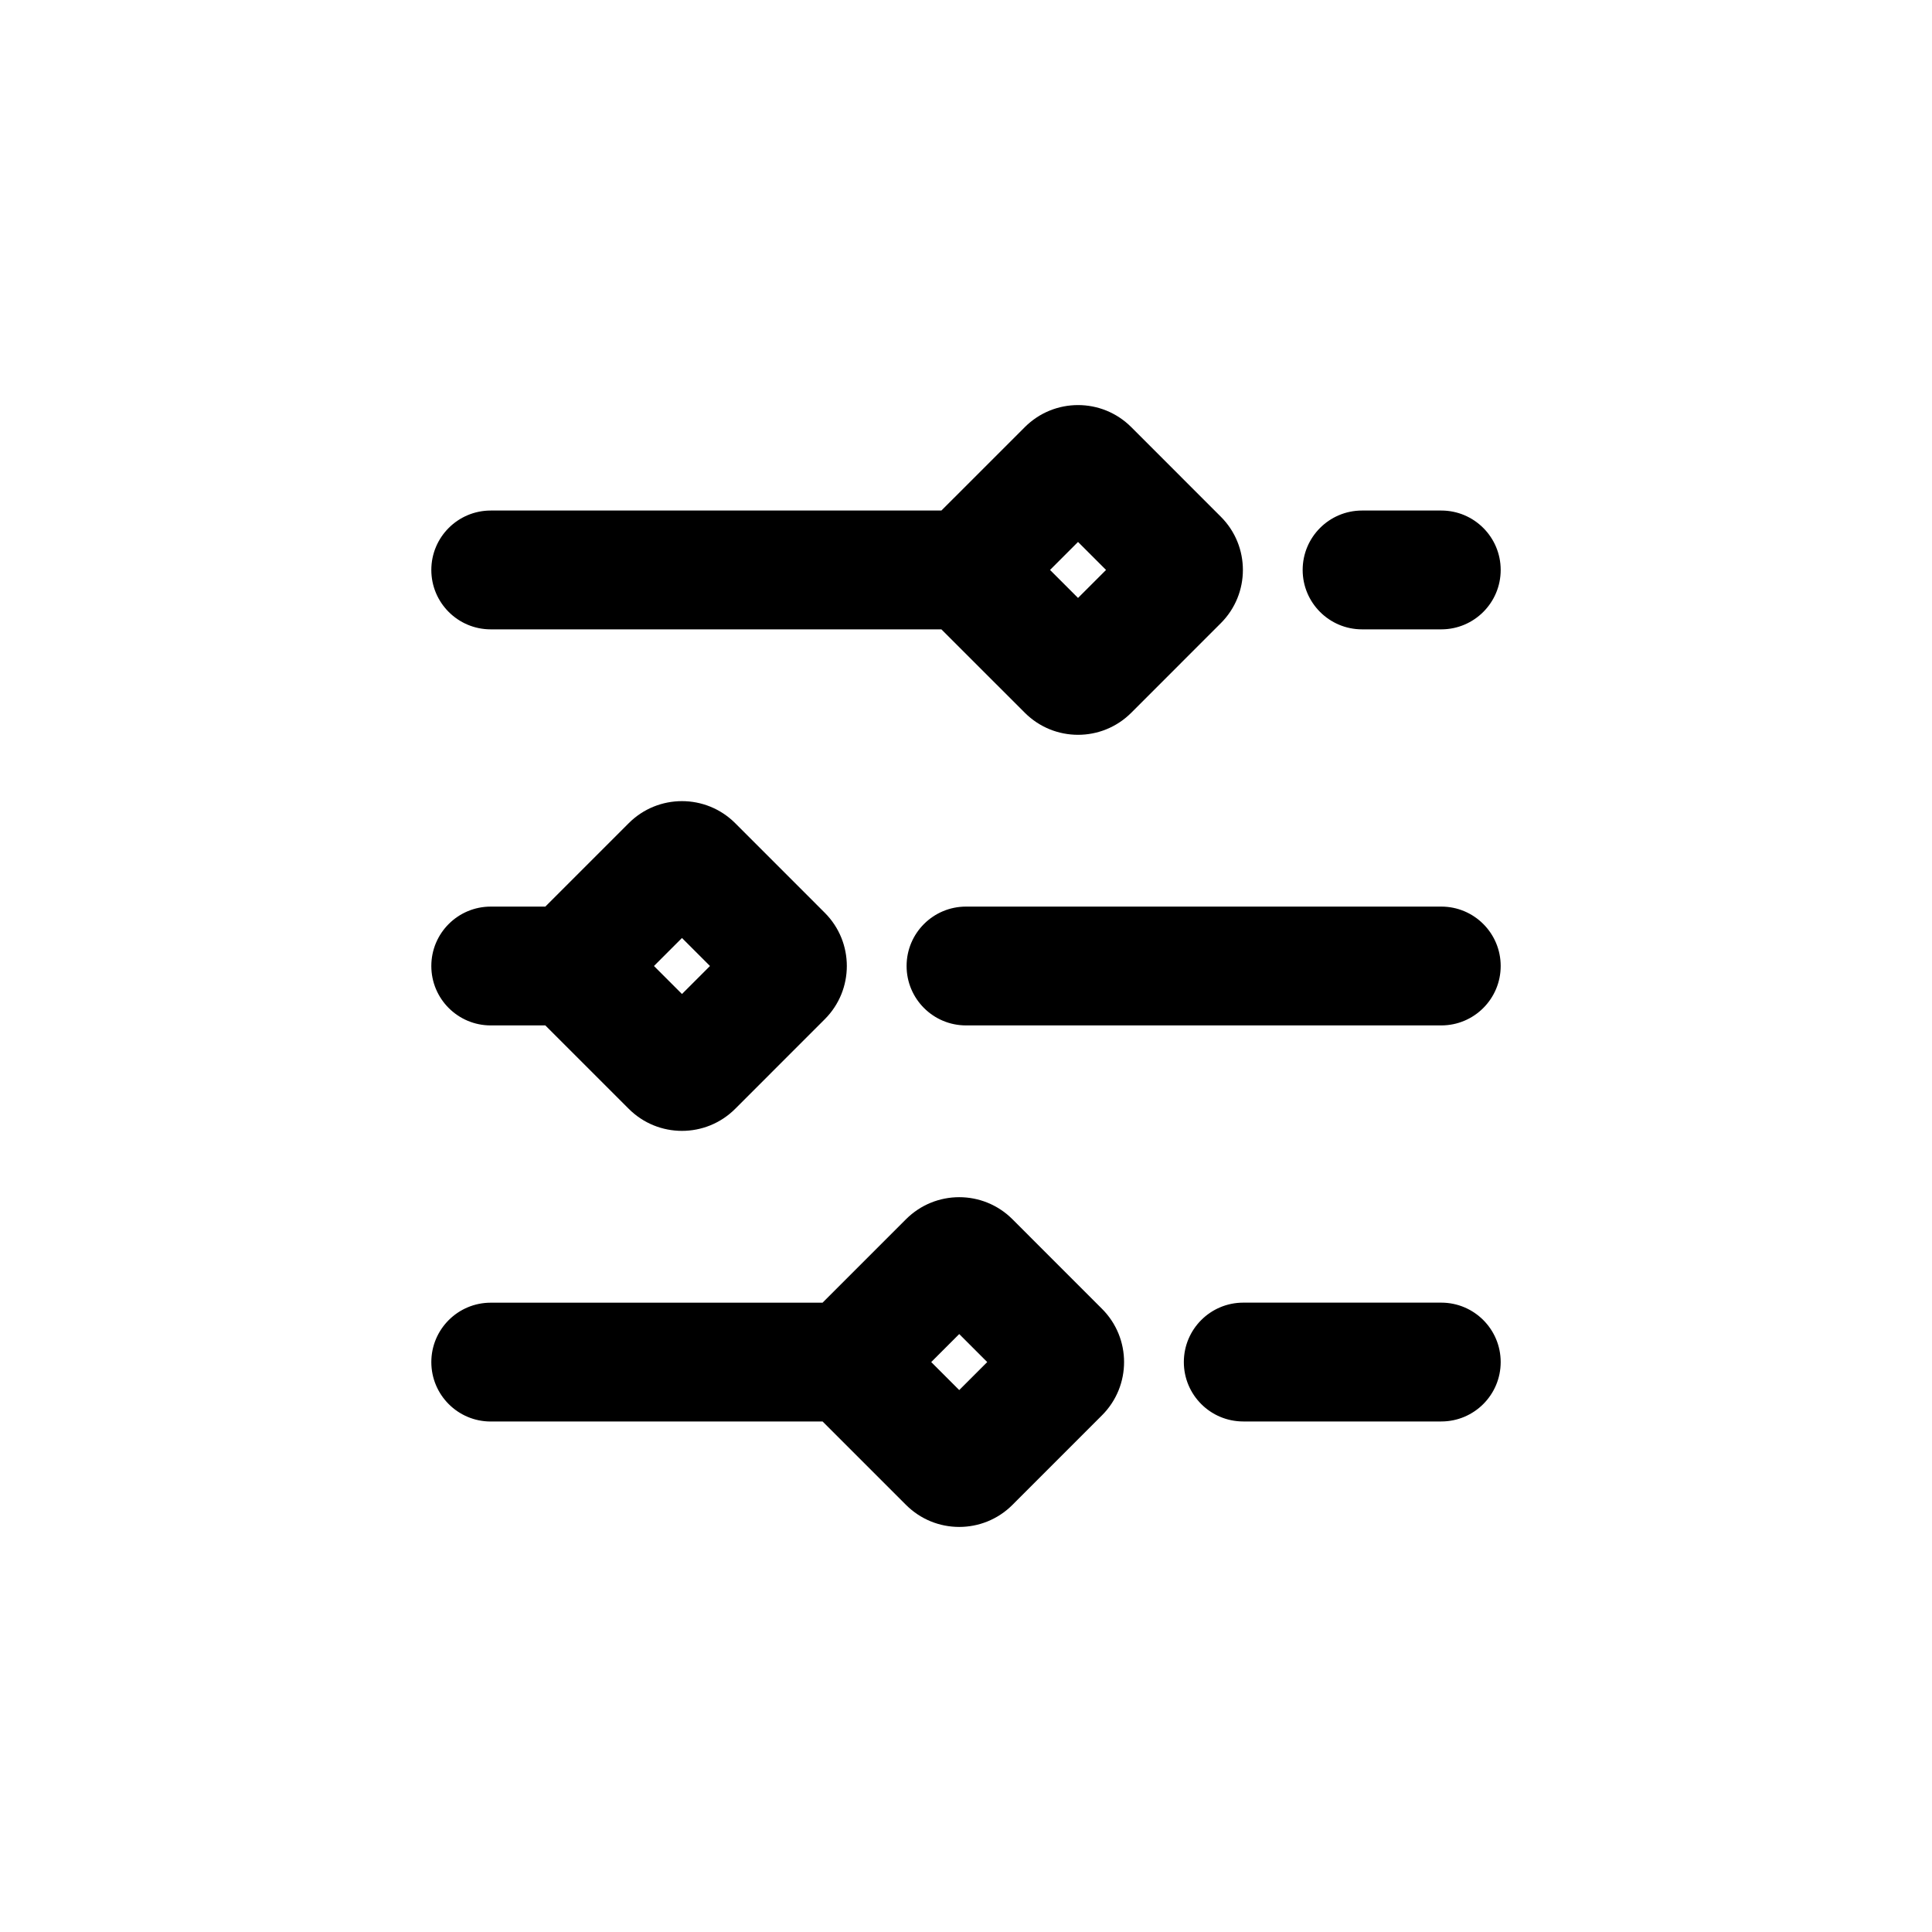
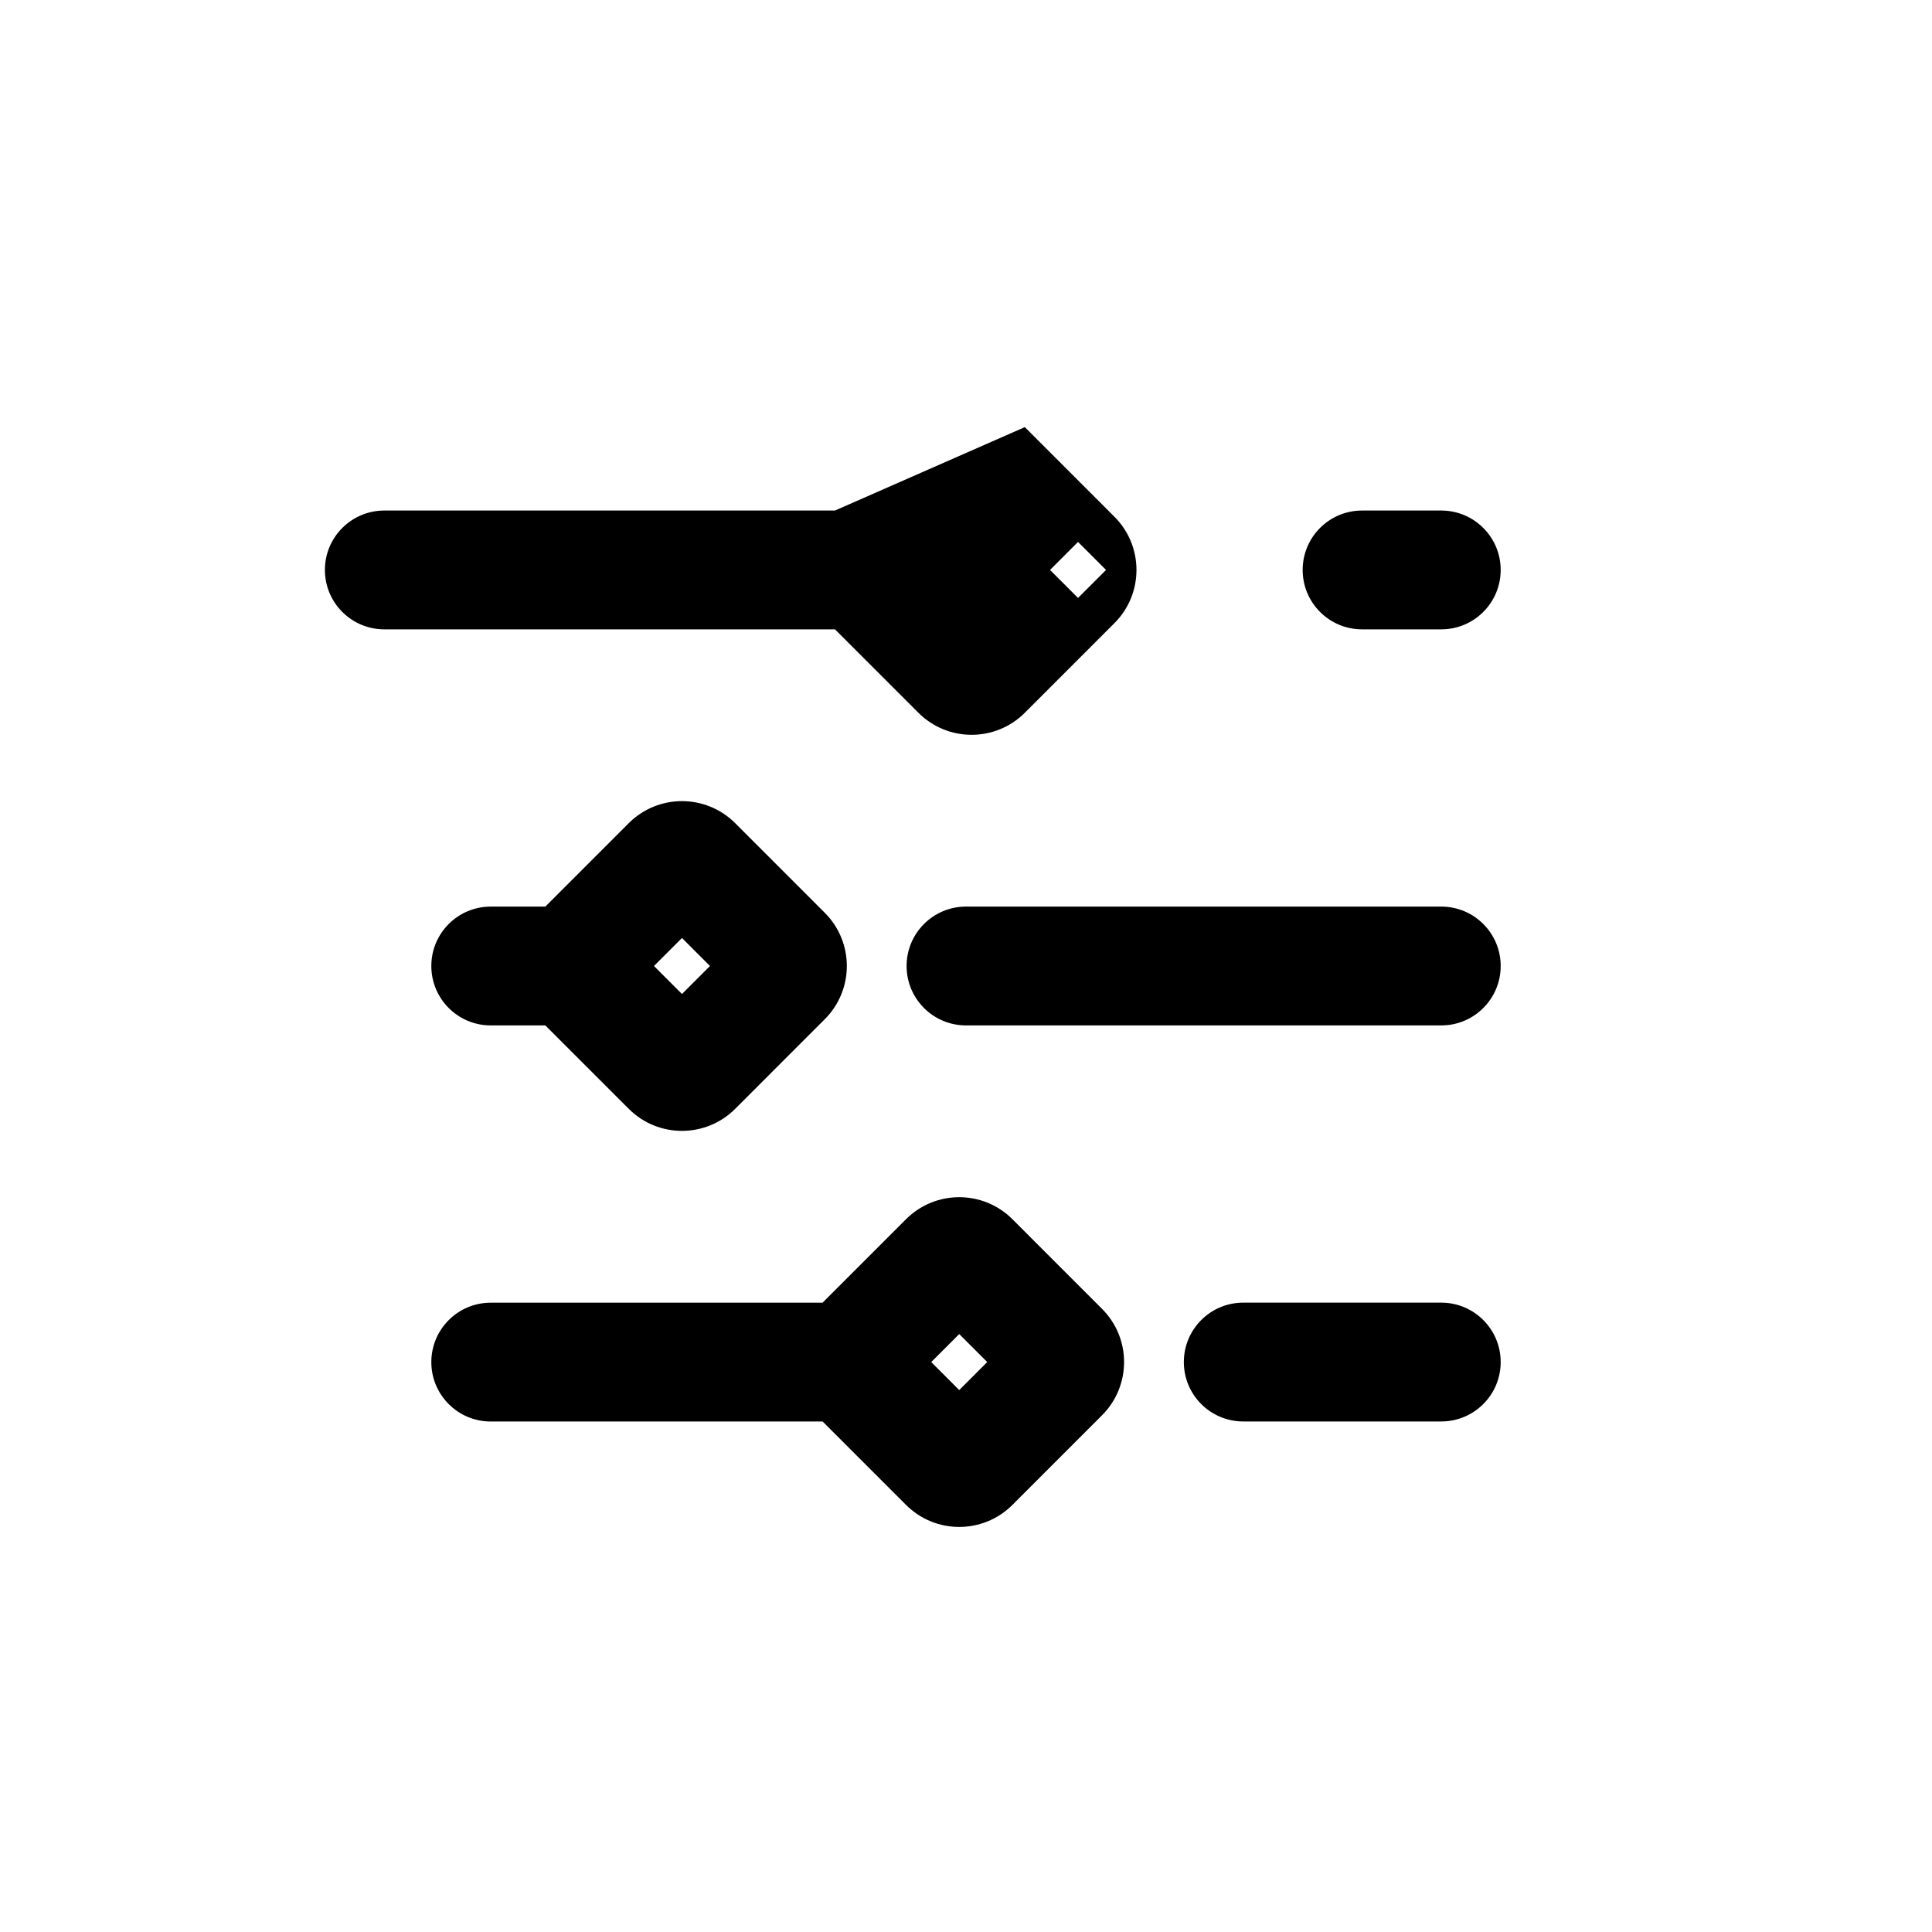
<svg xmlns="http://www.w3.org/2000/svg" fill="#000000" width="800px" height="800px" version="1.1" viewBox="144 144 512 512">
-   <path d="m415.59 257.19c7.789-7.789 20.414-7.789 28.203 0l23.746 23.75c7.789 7.785 7.789 20.414 0 28.199l-23.746 23.75c-7.789 7.789-20.414 7.789-28.203 0l-22.109-22.105h-119.43c-8.695 0-15.746-7.051-15.746-15.742 0-8.695 7.051-15.746 15.746-15.746h119.43zm6.68 37.852 7.418 7.418 7.426-7.418-7.426-7.422zm66.949 0c0-8.695 7.051-15.746 15.742-15.746h20.992c8.695 0 15.746 7.051 15.746 15.746 0 8.691-7.051 15.742-15.746 15.742h-20.992c-8.691 0-15.742-7.051-15.742-15.742zm-178.59 67.105c7.785-7.785 20.414-7.785 28.203 0l23.746 23.75c7.789 7.789 7.789 20.418 0 28.203l-23.746 23.75c-7.789 7.789-20.418 7.789-28.203 0l-22.109-22.105h-14.469c-8.695 0-15.746-7.047-15.746-15.746 0-8.695 7.051-15.742 15.746-15.742h14.469zm6.68 37.852 7.422 7.422 7.422-7.422-7.422-7.422zm66.949 0c0-8.695 7.051-15.742 15.746-15.742h125.95c8.695 0 15.746 7.047 15.746 15.742 0 8.699-7.051 15.746-15.746 15.746h-125.95c-8.695 0-15.746-7.047-15.746-15.746zm-0.156 67.109c7.789-7.789 20.414-7.789 28.203 0l23.746 23.75c7.789 7.789 7.789 20.414 0 28.203l-23.746 23.75c-7.789 7.789-20.414 7.789-28.203 0l-22.105-22.105-87.945 0.008c-8.695 0.004-15.742-7.047-15.746-15.742 0-8.695 7.047-15.742 15.742-15.746l87.945-0.008zm6.68 37.852 7.422 7.422 7.422-7.422-7.422-7.422zm66.949 0c0-8.695 7.051-15.746 15.746-15.746h52.477c8.695 0 15.746 7.051 15.746 15.746 0 8.695-7.051 15.742-15.746 15.742h-52.477c-8.695 0-15.746-7.047-15.746-15.742z" fill-rule="evenodd" />
+   <path d="m415.59 257.19l23.746 23.75c7.789 7.785 7.789 20.414 0 28.199l-23.746 23.75c-7.789 7.789-20.414 7.789-28.203 0l-22.109-22.105h-119.43c-8.695 0-15.746-7.051-15.746-15.742 0-8.695 7.051-15.746 15.746-15.746h119.43zm6.68 37.852 7.418 7.418 7.426-7.418-7.426-7.422zm66.949 0c0-8.695 7.051-15.746 15.742-15.746h20.992c8.695 0 15.746 7.051 15.746 15.746 0 8.691-7.051 15.742-15.746 15.742h-20.992c-8.691 0-15.742-7.051-15.742-15.742zm-178.59 67.105c7.785-7.785 20.414-7.785 28.203 0l23.746 23.75c7.789 7.789 7.789 20.418 0 28.203l-23.746 23.75c-7.789 7.789-20.418 7.789-28.203 0l-22.109-22.105h-14.469c-8.695 0-15.746-7.047-15.746-15.746 0-8.695 7.051-15.742 15.746-15.742h14.469zm6.68 37.852 7.422 7.422 7.422-7.422-7.422-7.422zm66.949 0c0-8.695 7.051-15.742 15.746-15.742h125.95c8.695 0 15.746 7.047 15.746 15.742 0 8.699-7.051 15.746-15.746 15.746h-125.95c-8.695 0-15.746-7.047-15.746-15.746zm-0.156 67.109c7.789-7.789 20.414-7.789 28.203 0l23.746 23.75c7.789 7.789 7.789 20.414 0 28.203l-23.746 23.75c-7.789 7.789-20.414 7.789-28.203 0l-22.105-22.105-87.945 0.008c-8.695 0.004-15.742-7.047-15.746-15.742 0-8.695 7.047-15.742 15.742-15.746l87.945-0.008zm6.68 37.852 7.422 7.422 7.422-7.422-7.422-7.422zm66.949 0c0-8.695 7.051-15.746 15.746-15.746h52.477c8.695 0 15.746 7.051 15.746 15.746 0 8.695-7.051 15.742-15.746 15.742h-52.477c-8.695 0-15.746-7.047-15.746-15.742z" fill-rule="evenodd" />
</svg>